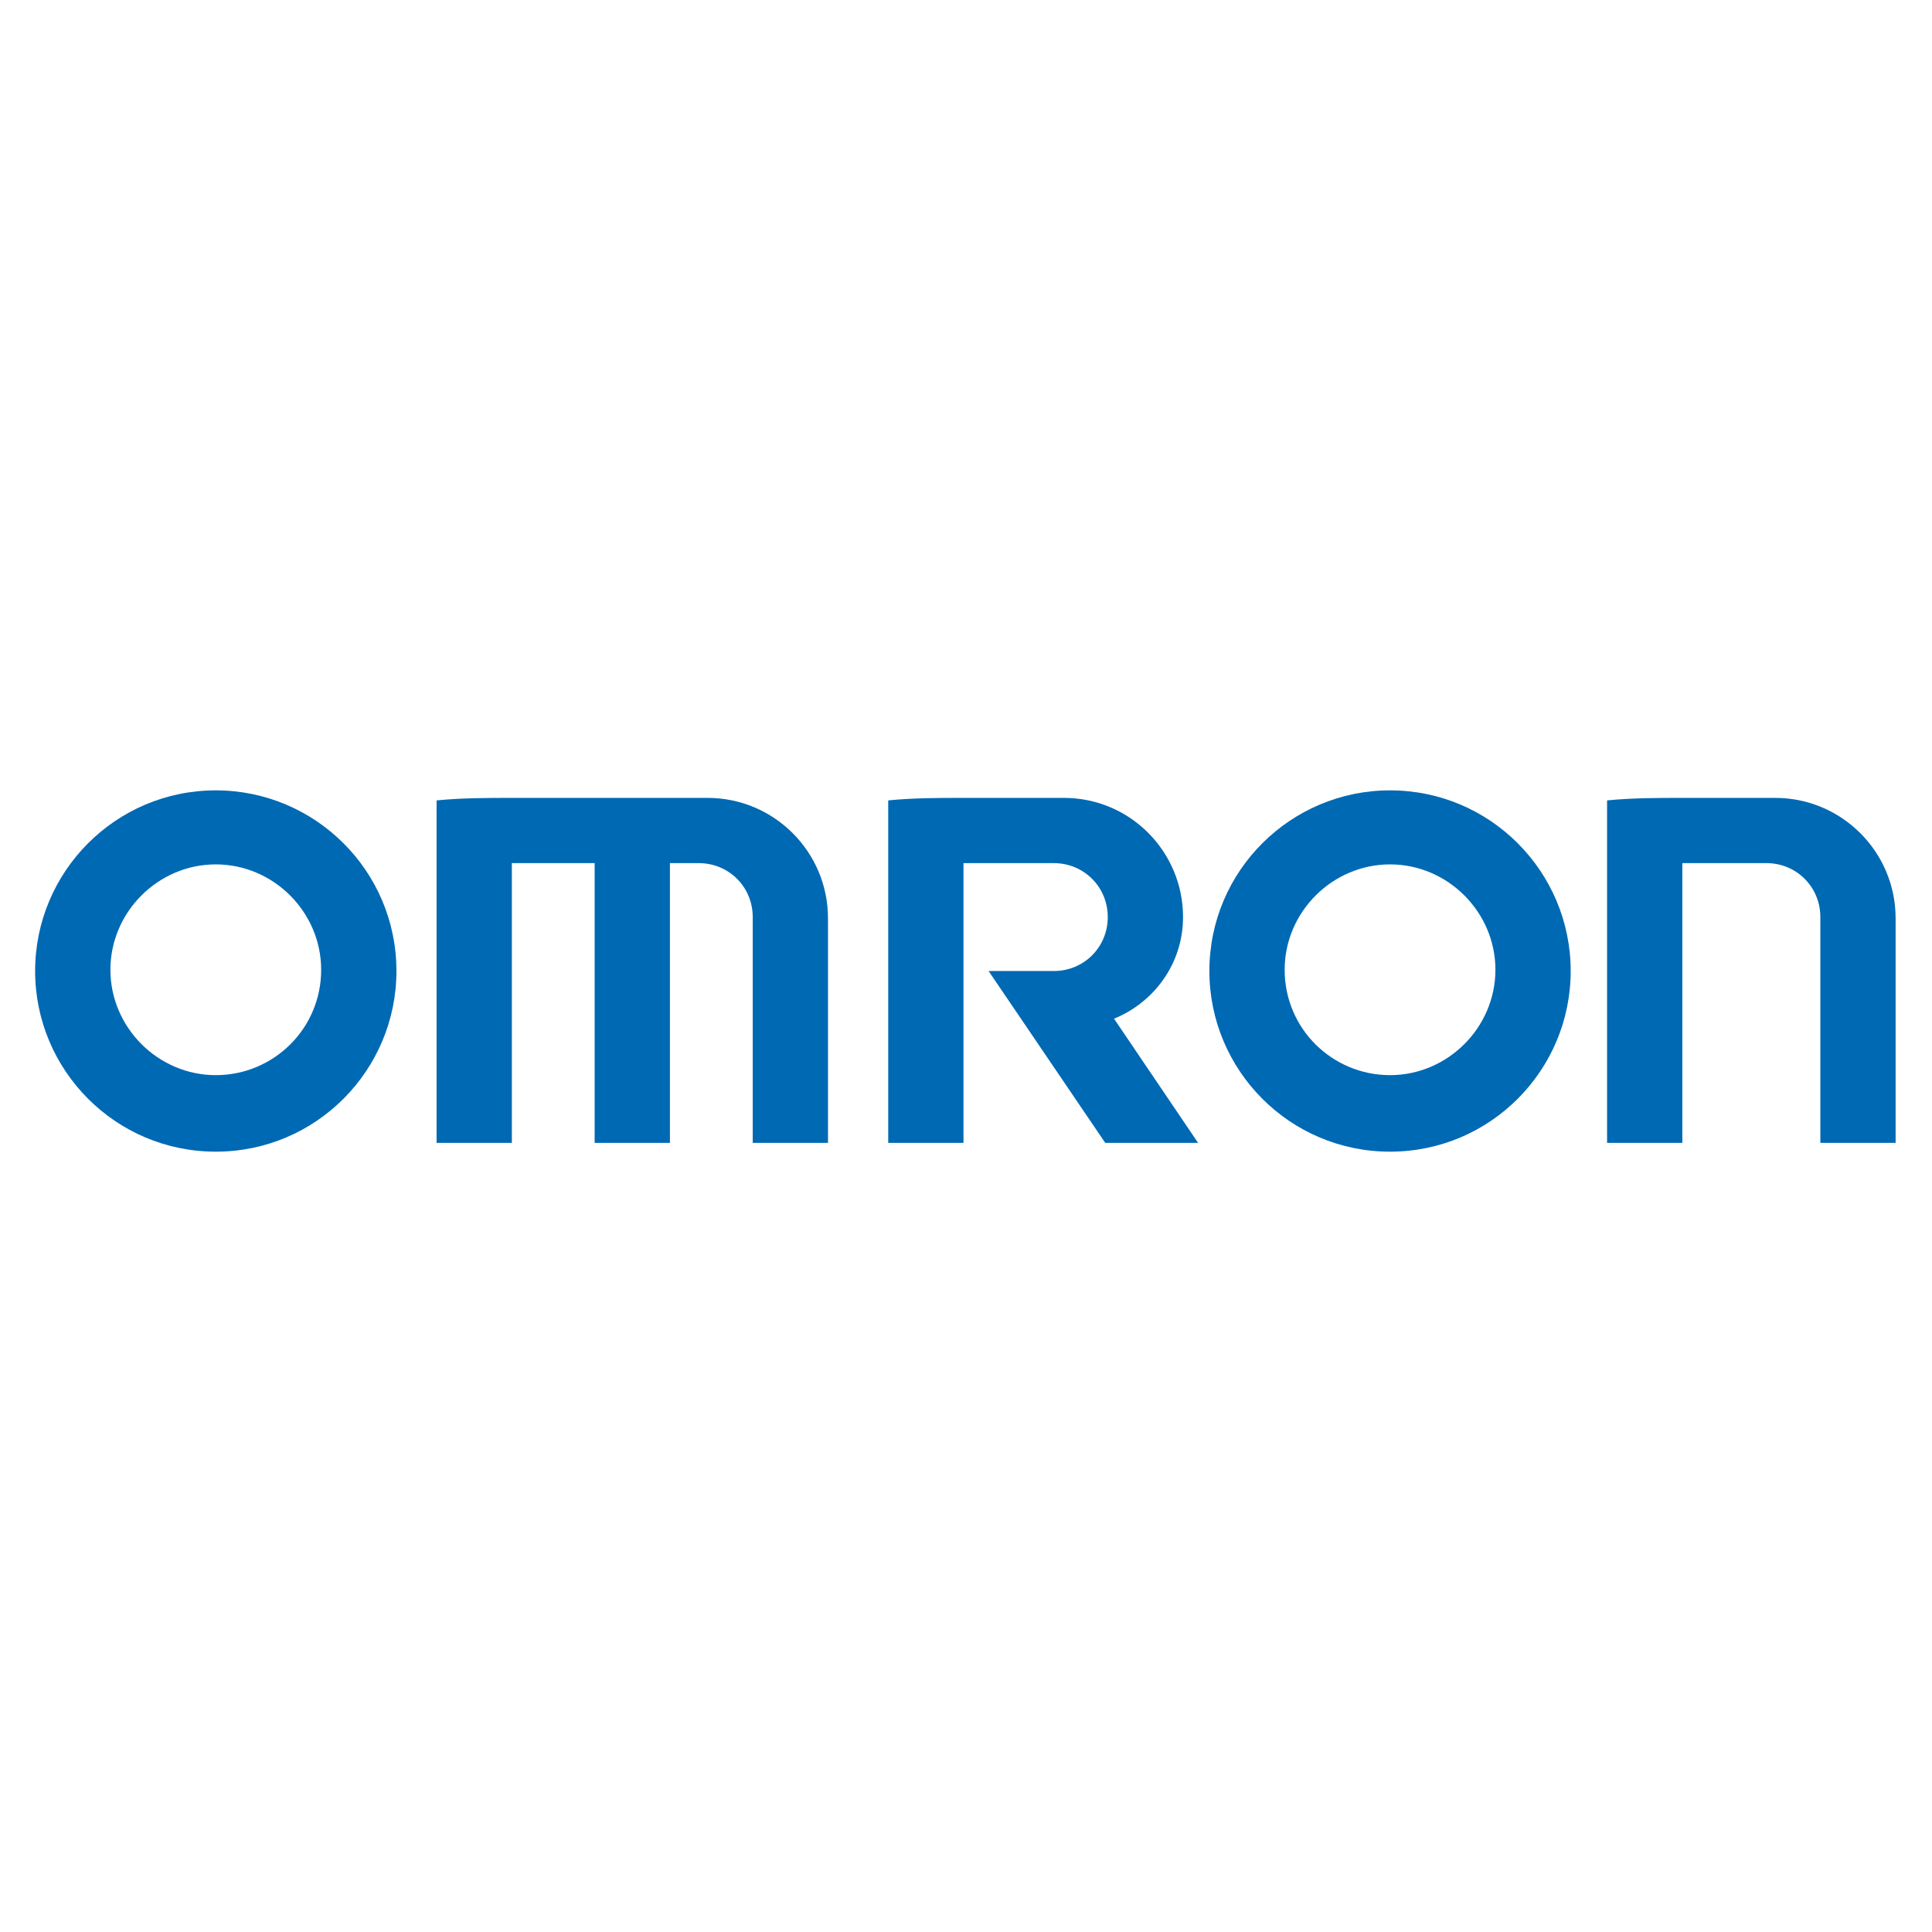
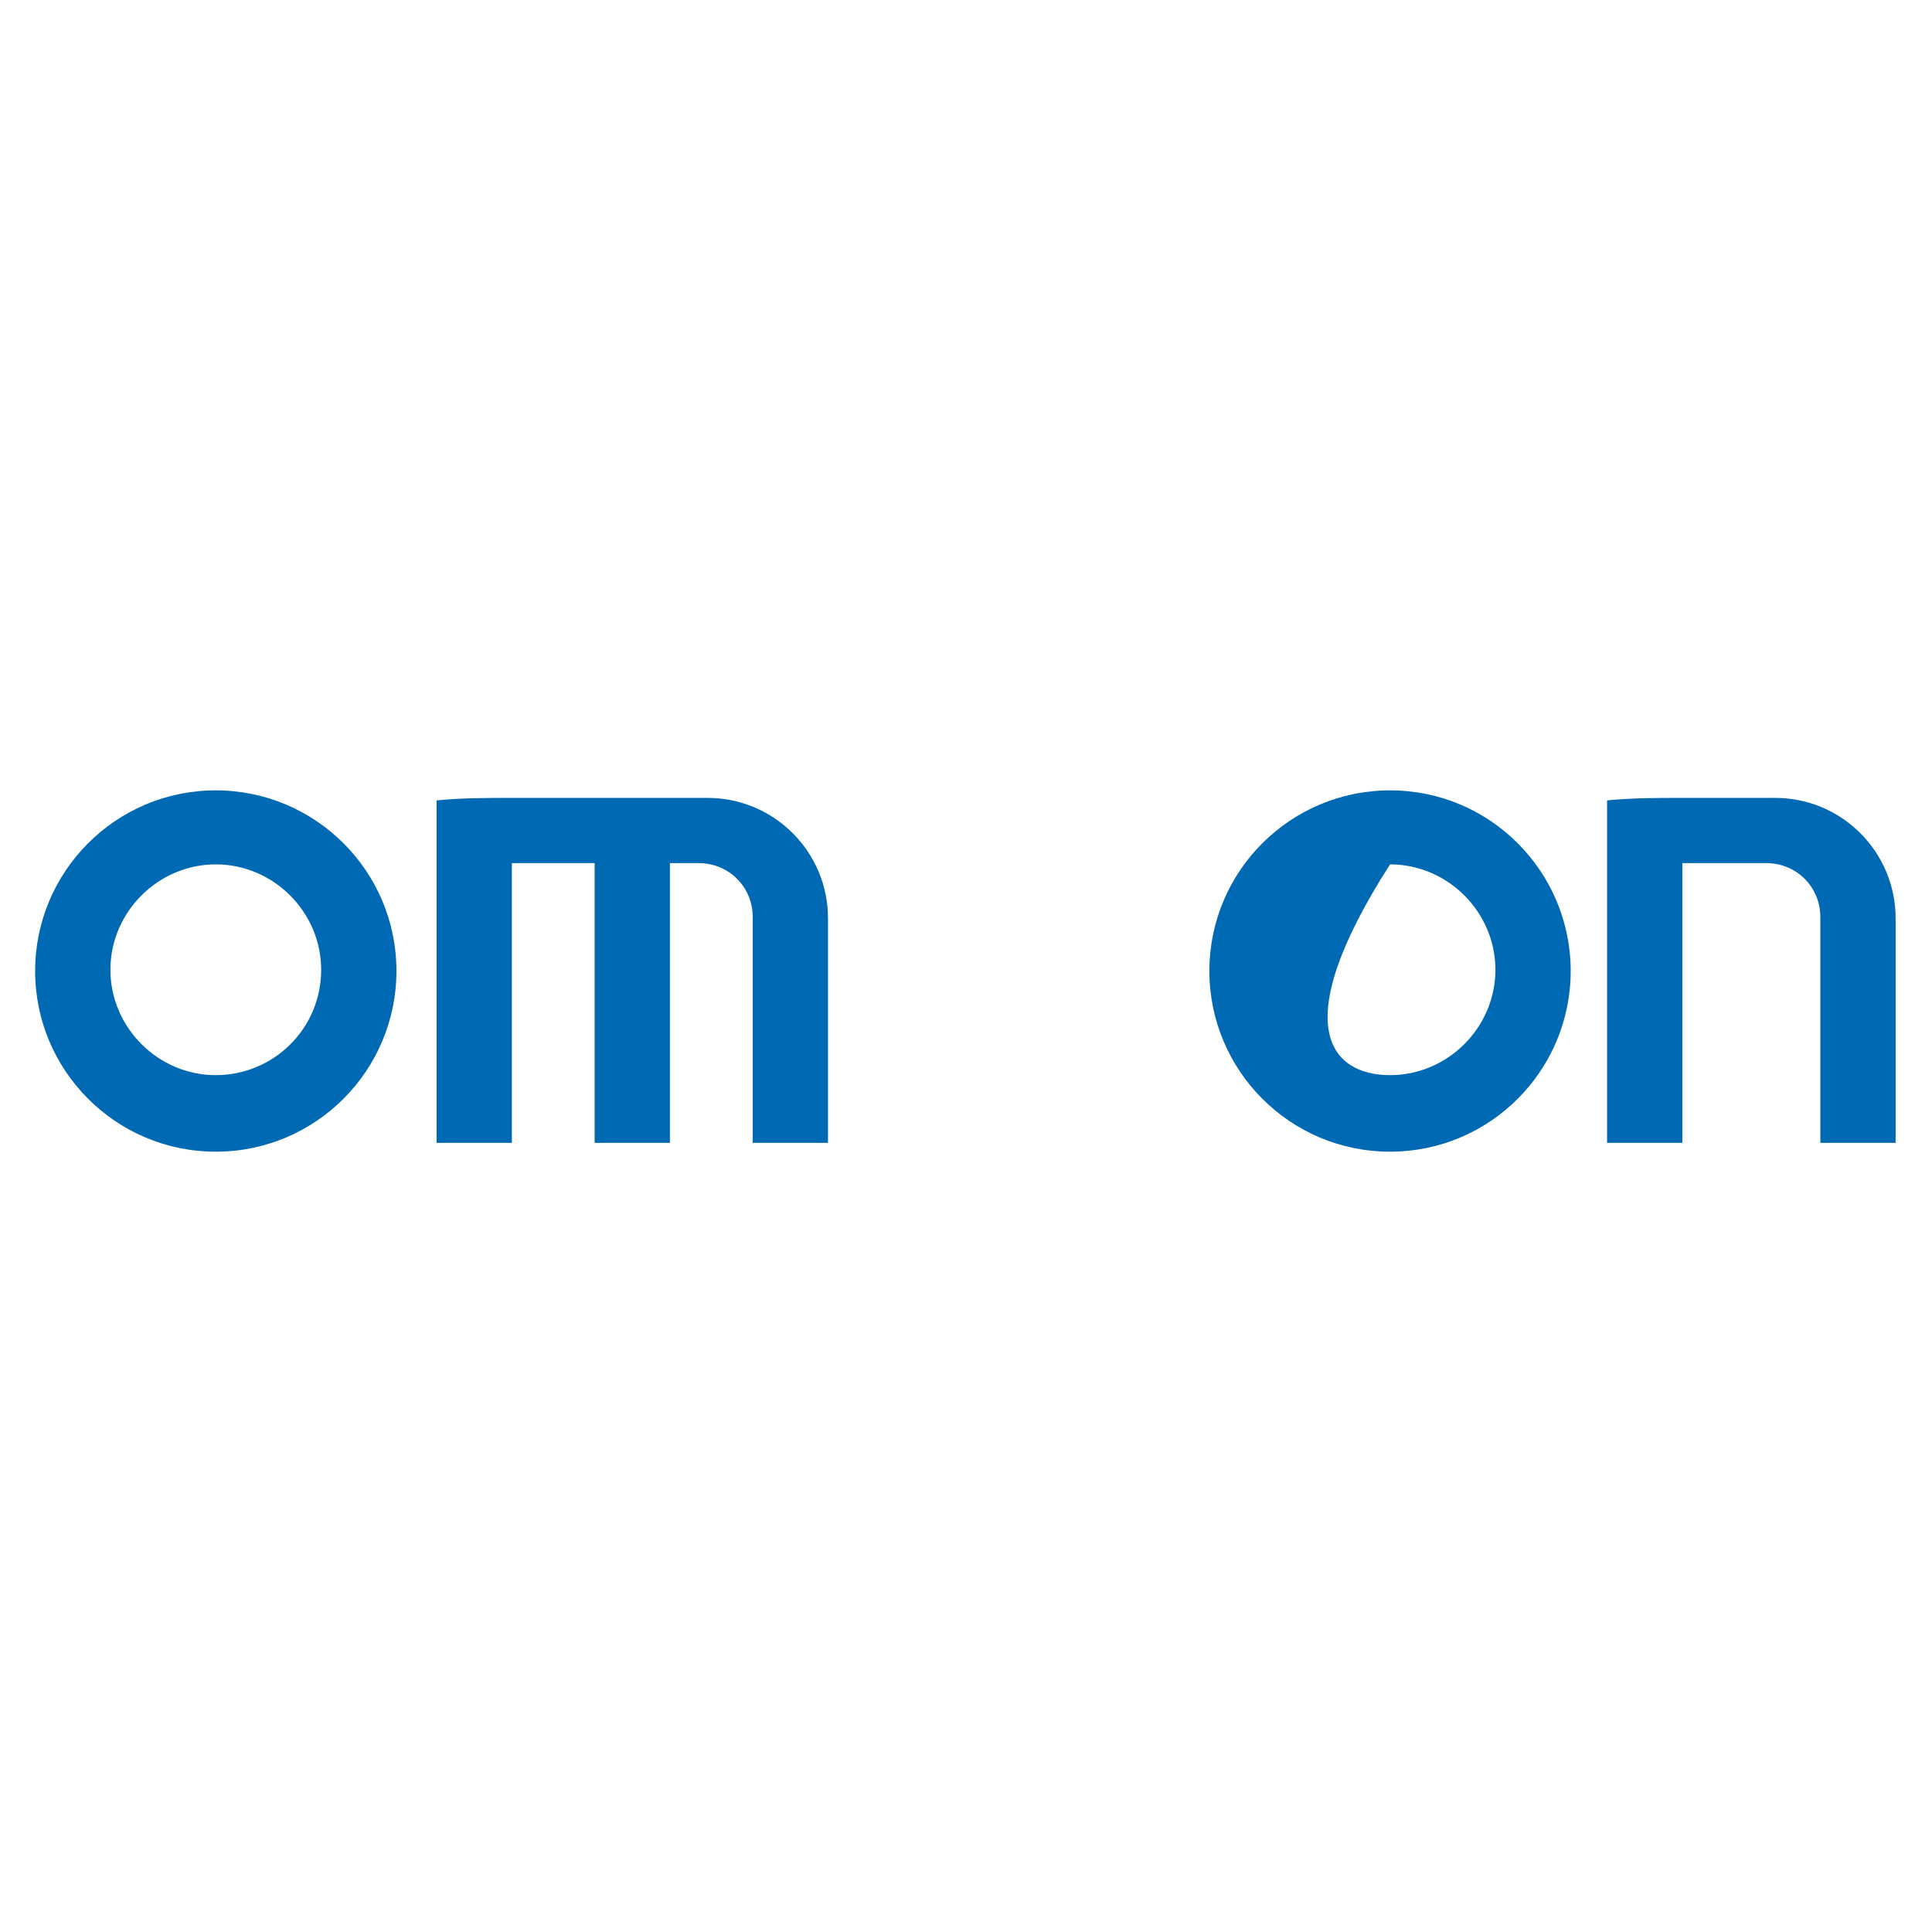
<svg xmlns="http://www.w3.org/2000/svg" version="1.1" id="Capa_1" x="0px" y="0px" viewBox="0 0 154 154" style="enable-background:new 0 0 154 154;" xml:space="preserve">
  <style type="text/css">
	.st0{fill:#0069B3;}
</style>
  <g>
    <path class="st0" d="M17.2,85.7c-4.6,0-8.4-3.8-8.4-8.4c0-4.6,3.8-8.4,8.4-8.4c4.6,0,8.4,3.8,8.4,8.4C25.6,82,21.8,85.7,17.2,85.7    M17.2,91.8c8,0,14.4-6.5,14.4-14.4c0-8-6.5-14.4-14.4-14.4c-8,0-14.4,6.5-14.4,14.4C2.8,85.3,9.2,91.8,17.2,91.8" />
-     <path class="st0" d="M110.8,91.8c-8,0-14.4-6.5-14.4-14.4c0-8,6.5-14.4,14.4-14.4c8,0,14.4,6.5,14.4,14.4   C125.2,85.3,118.8,91.8,110.8,91.8 M110.8,85.7c4.6,0,8.4-3.8,8.4-8.4c0-4.6-3.8-8.4-8.4-8.4c-4.6,0-8.4,3.8-8.4,8.4   C102.4,82,106.2,85.7,110.8,85.7" />
+     <path class="st0" d="M110.8,91.8c-8,0-14.4-6.5-14.4-14.4c0-8,6.5-14.4,14.4-14.4c8,0,14.4,6.5,14.4,14.4   C125.2,85.3,118.8,91.8,110.8,91.8 M110.8,85.7c4.6,0,8.4-3.8,8.4-8.4c0-4.6-3.8-8.4-8.4-8.4C102.4,82,106.2,85.7,110.8,85.7" />
    <g>
      <path class="st0" d="M34.8,63.8l0,27.3h6V68.8h6.6v22.3h6V68.8h2.3c2.4,0,4.3,1.9,4.3,4.3v18h6V73.2c0-5.3-4.3-9.6-9.6-9.6H40.9    C38.8,63.6,36.8,63.6,34.8,63.8z" />
    </g>
    <g>
      <path class="st0" d="M128.1,63.8l0,27.3h6V68.8h6.7c2.4,0,4.3,1.9,4.3,4.3v18h6V73.2c0-5.3-4.3-9.6-9.6-9.6h-7.4    C132.1,63.6,130.1,63.6,128.1,63.8z" />
    </g>
    <g>
-       <path class="st0" d="M70.8,63.8l0,27.3h6V68.8H84c2.4,0,4.3,1.9,4.3,4.3c0,2.4-1.9,4.3-4.3,4.3h-5.2l9.3,13.7h7.4l-6.7-9.9    c3.2-1.3,5.5-4.4,5.5-8.1c0-5.2-4.2-9.5-9.5-9.5h-8C74.8,63.6,72.8,63.6,70.8,63.8z" />
-     </g>
+       </g>
  </g>
</svg>